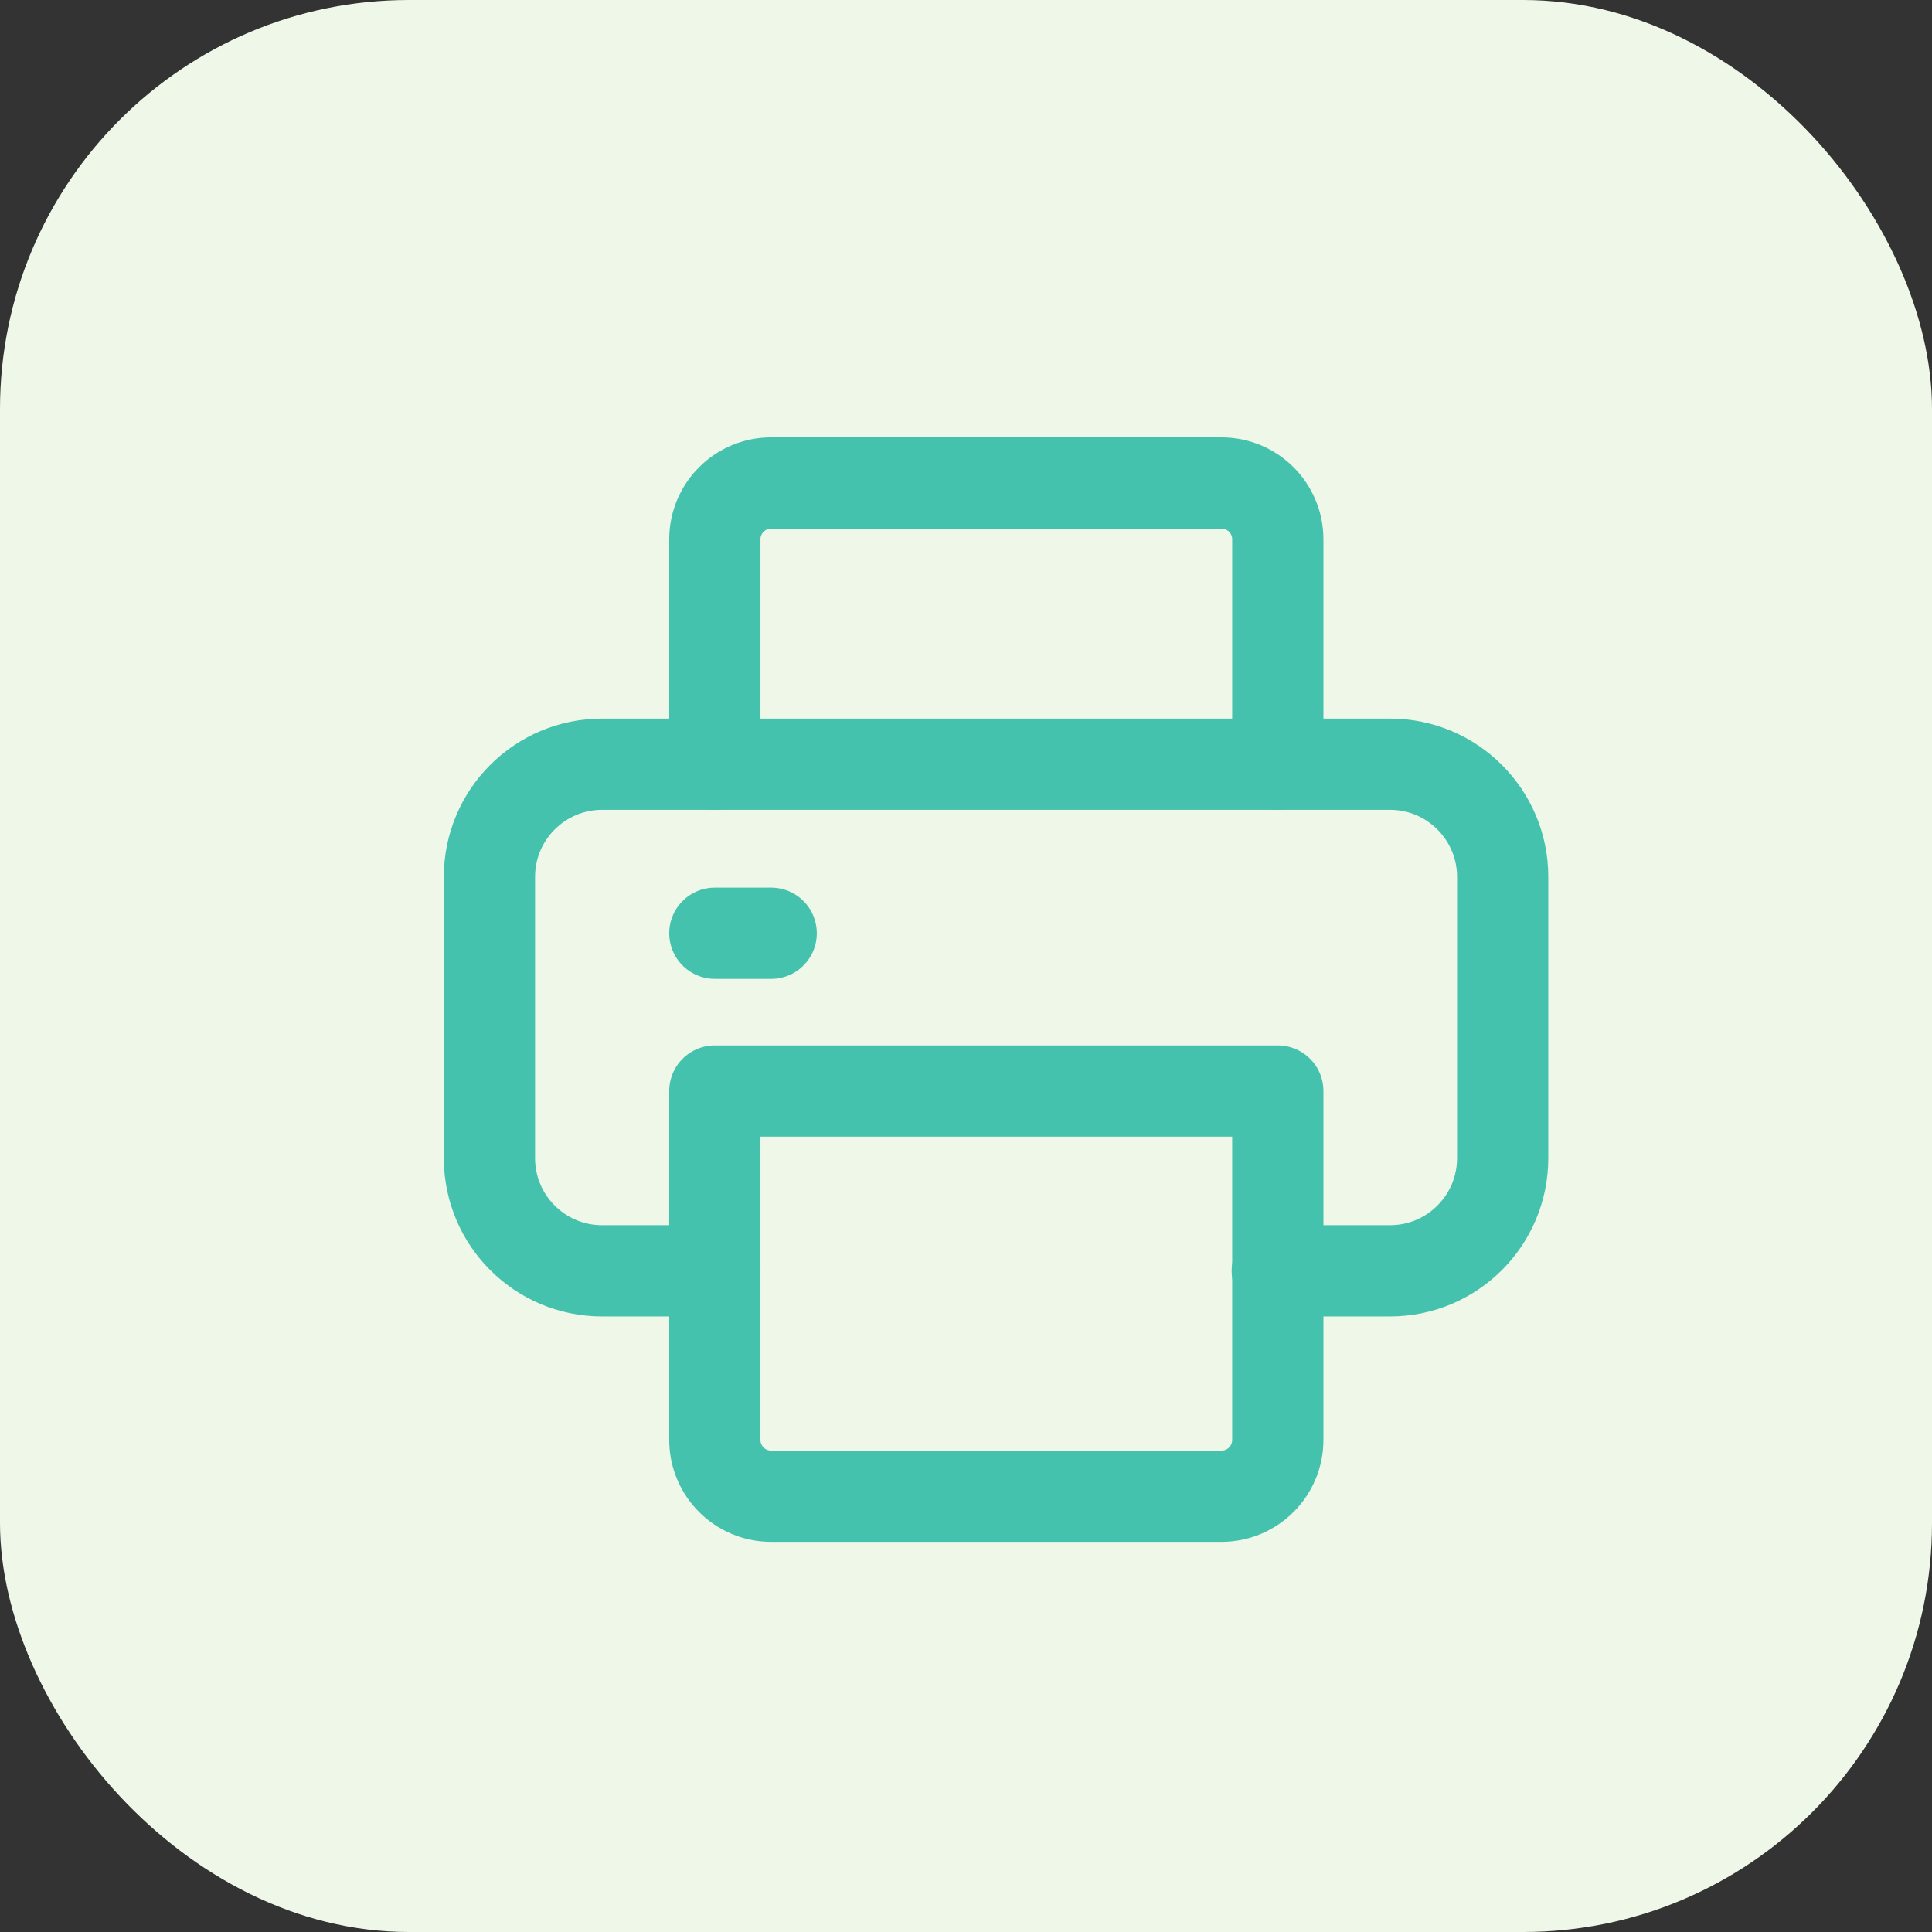
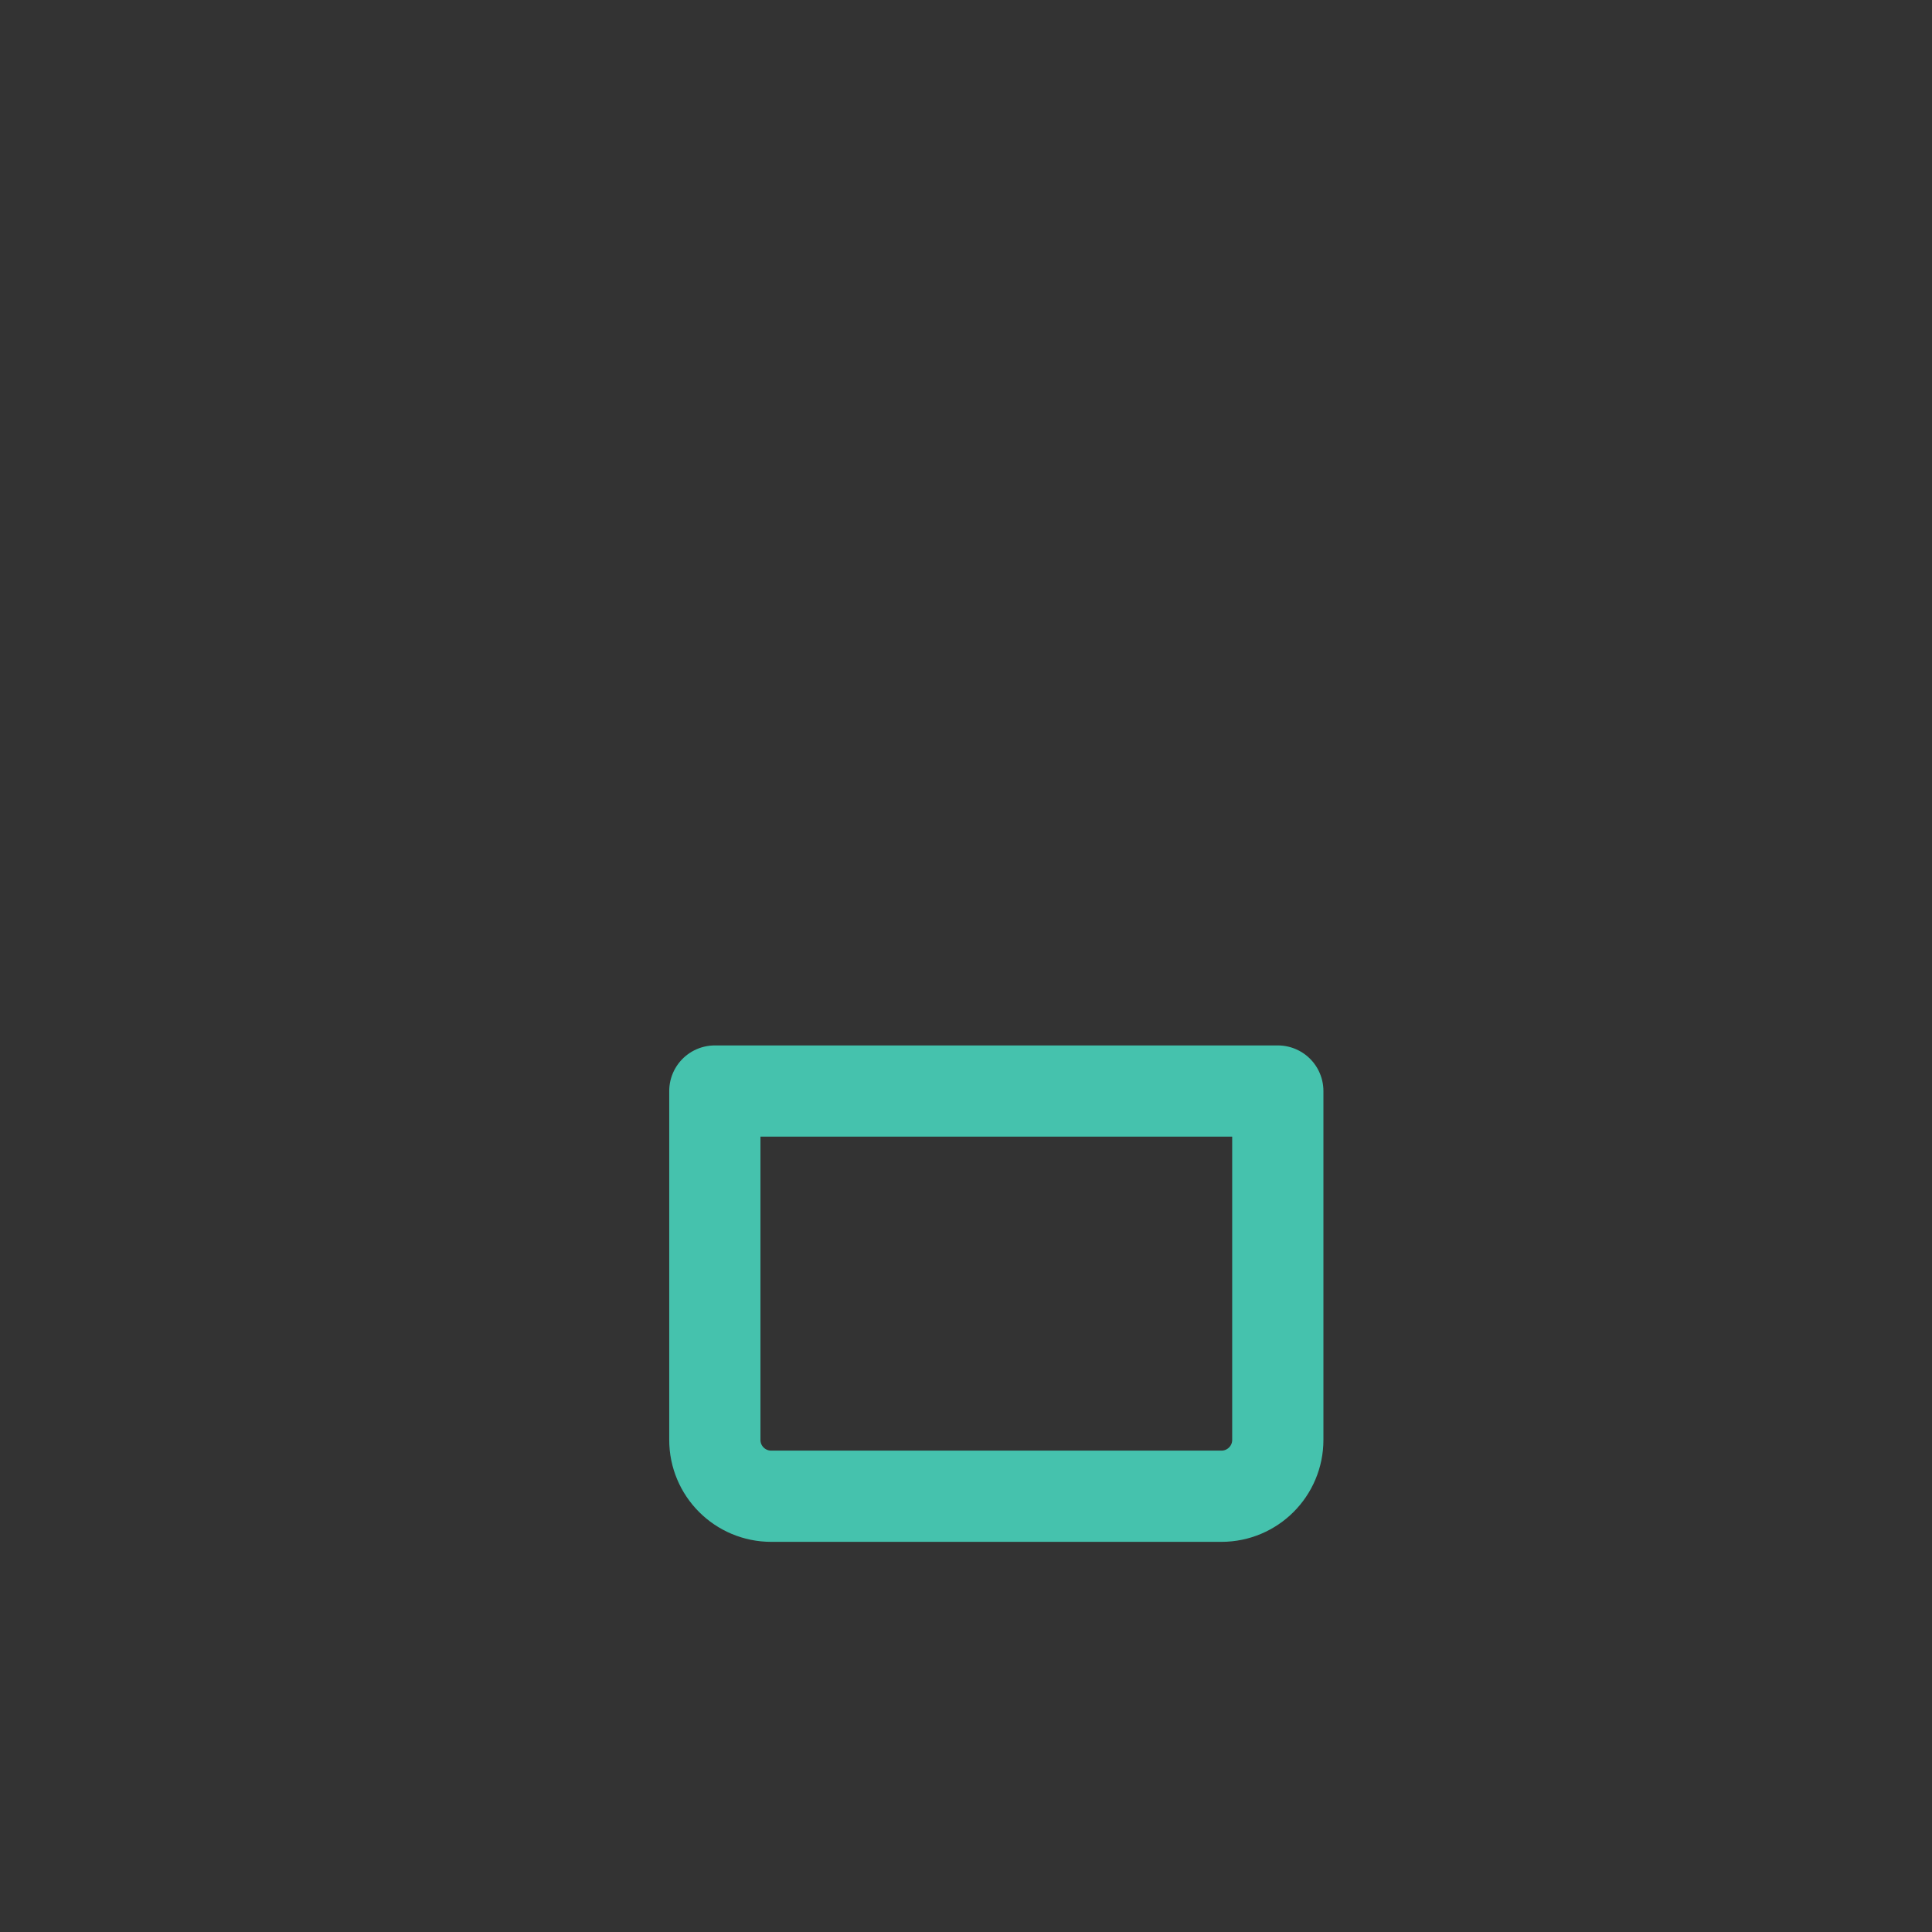
<svg xmlns="http://www.w3.org/2000/svg" id="Layer_2" viewBox="0 0 36 36">
  <rect x="0" y="0" width="36" height="36" fill="#333333" stroke="none" />
  <g id="Layer_1-2">
-     <rect y="0" width="36" height="36" rx="7.62" ry="7.62" style="fill:#eef7e8; stroke-width:0px;" />
-     <path d="M13.32,14.24v-4.19c0-.58.47-1.05,1.05-1.05h8.39c.58,0,1.05.47,1.05,1.05v4.19" style="fill:none; stroke:#45c2ad; stroke-linecap:round; stroke-linejoin:round; stroke-width:1.7px;" />
-     <path d="M13.32,23.68h-2.1c-1.16,0-2.1-.94-2.1-2.1v-5.24c0-1.16.94-2.1,2.1-2.1h14.68c1.16,0,2.1.94,2.1,2.1v5.24c0,1.16-.94,2.1-2.1,2.1h-2.1" style="fill:none; stroke:#45c2ad; stroke-linecap:round; stroke-linejoin:round; stroke-width:1.7px;" />
    <path d="M13.32,20.33h10.49v6.5c0,.58-.47,1.05-1.05,1.05h-8.39c-.58,0-1.05-.47-1.05-1.05v-6.5Z" style="fill:none; stroke:#45c2ad; stroke-linecap:round; stroke-linejoin:round; stroke-width:1.7px;" />
-     <path d="M13.32,17.39h1.05" style="fill:none; stroke:#45c2ad; stroke-linecap:round; stroke-linejoin:round; stroke-width:1.7px;" />
  </g>
</svg>